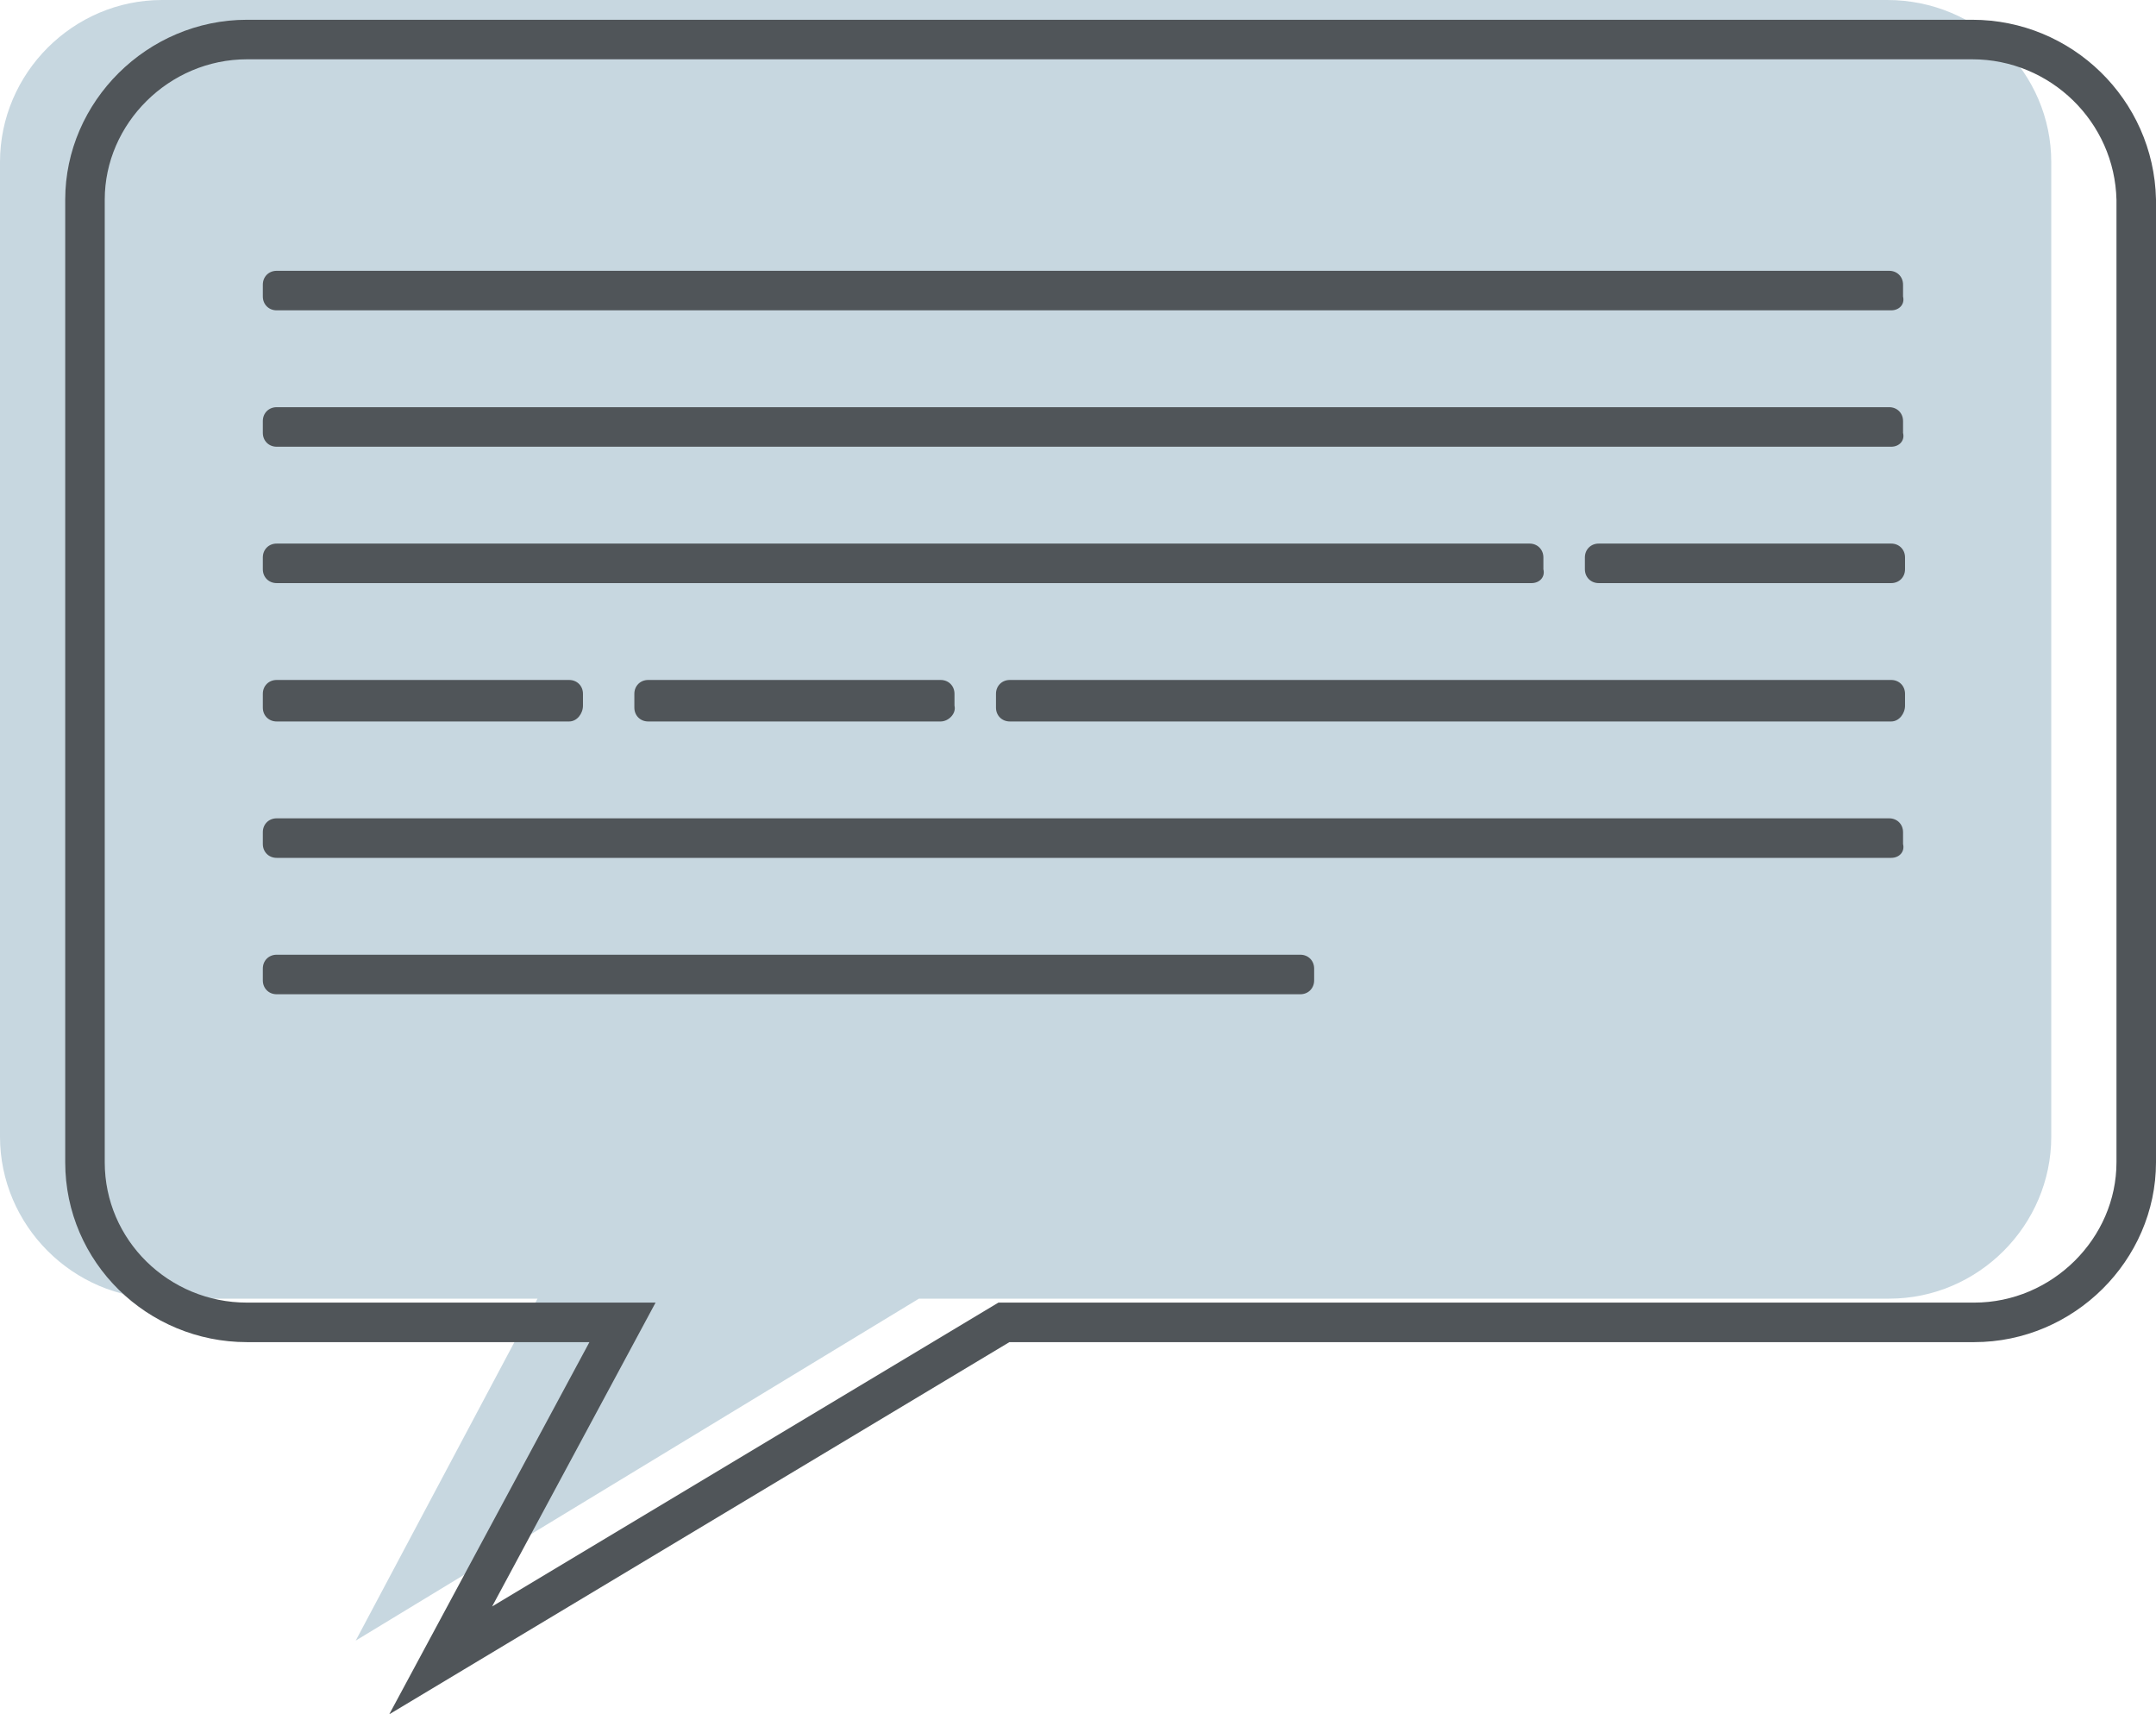
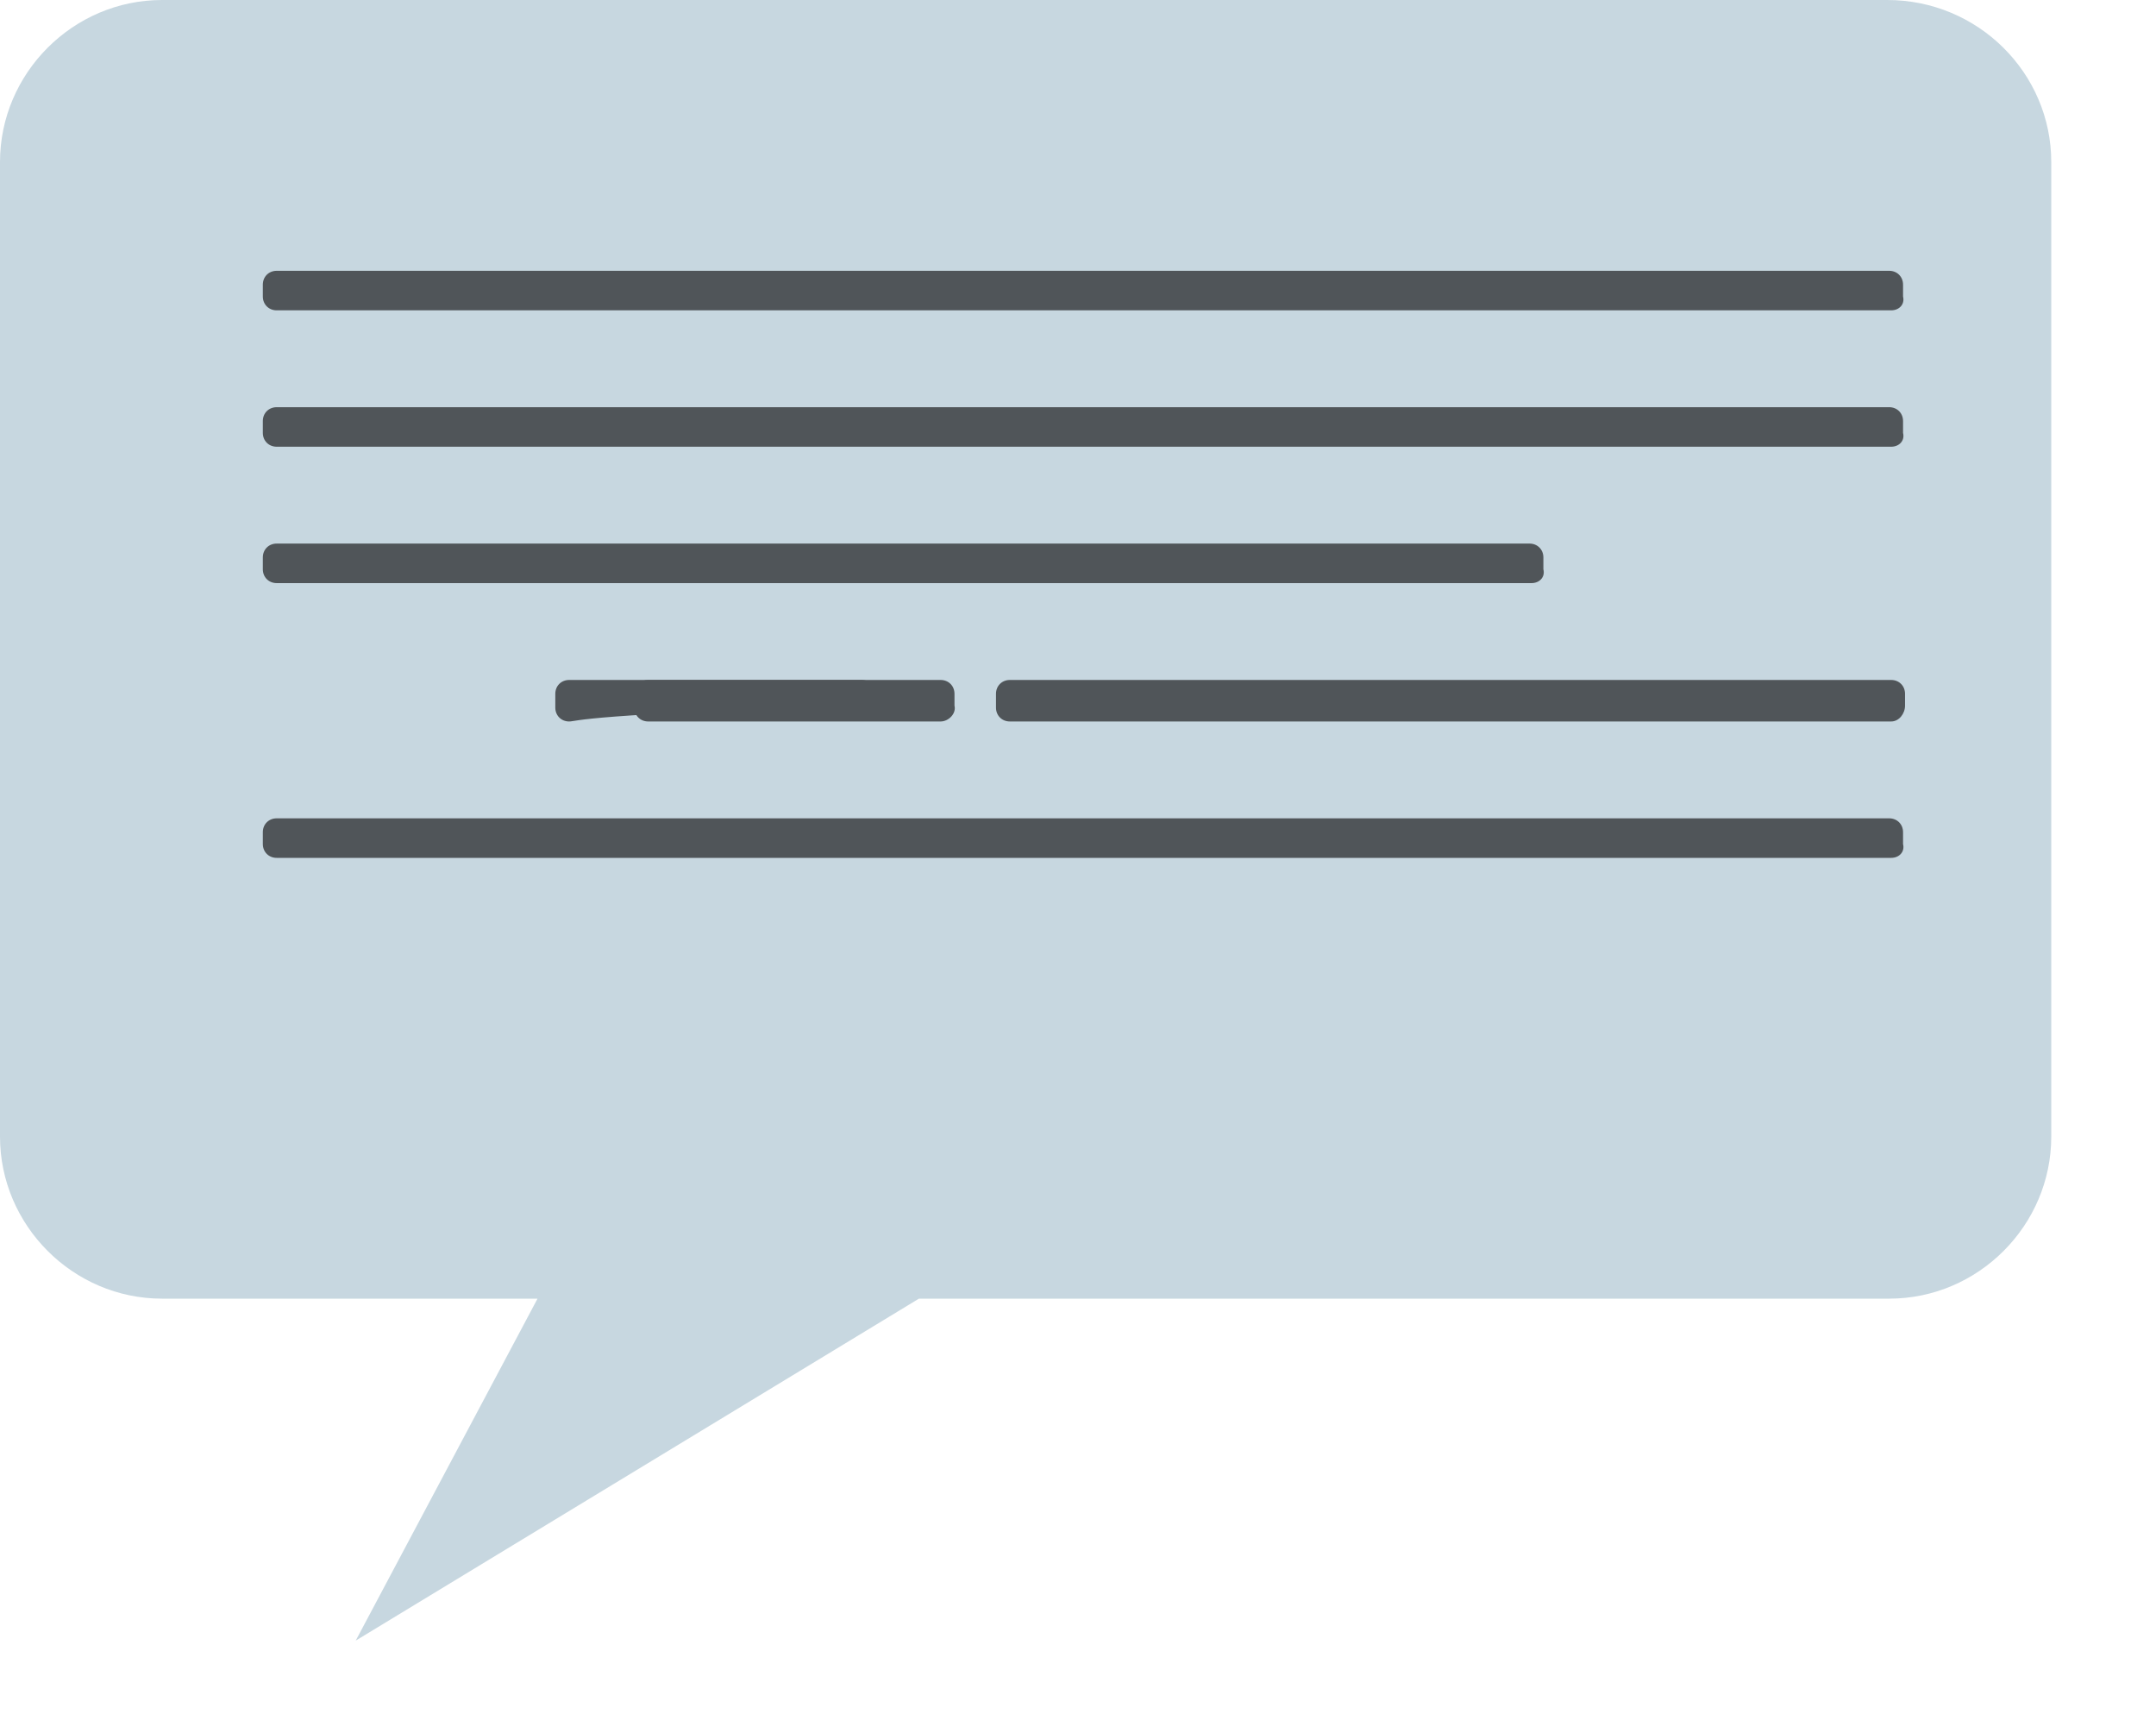
<svg xmlns="http://www.w3.org/2000/svg" version="1.1" x="0px" y="0px" width="109.1px" height="86.728px" viewBox="0 0 109.1 86.728" style="enable-background:new 0 0 109.1 86.728;" xml:space="preserve">
  <style type="text/css">
	.st0{fill:#C7D7E0;}
	.st1{fill:#505559;}
	.st2{fill:none;stroke:#505559;stroke-width:2;stroke-miterlimit:10;}
</style>
  <defs>
</defs>
  <path class="st0" d="M95.5,0H8.2C3.7,0,0,3.7,0,8.2v49.3c0,4.5,3.7,8.2,8.2,8.2h19L18,83l28.5-17.3h49.1c4.5,0,8.2-3.7,8.2-8.2V8.2  C103.8,3.7,100.1,0,95.5,0z" />
  <path class="st1" d="M95.7,15.7H14c-0.4,0-0.7-0.3-0.7-0.7v-0.6c0-0.4,0.3-0.7,0.7-0.7h81.6c0.4,0,0.7,0.3,0.7,0.7V15  C96.4,15.4,96.1,15.7,95.7,15.7z" />
  <path class="st1" d="M95.7,22.6H14c-0.4,0-0.7-0.3-0.7-0.7v-0.6c0-0.4,0.3-0.7,0.7-0.7h81.6c0.4,0,0.7,0.3,0.7,0.7v0.6  C96.4,22.3,96.1,22.6,95.7,22.6z" />
  <path class="st1" d="M95.7,43.4H14c-0.4,0-0.7-0.3-0.7-0.7v-0.6c0-0.4,0.3-0.7,0.7-0.7h81.6c0.4,0,0.7,0.3,0.7,0.7v0.6  C96.4,43.1,96.1,43.4,95.7,43.4z" />
-   <path class="st1" d="M65.8,50.3H14c-0.4,0-0.7-0.3-0.7-0.7V49c0-0.4,0.3-0.7,0.7-0.7h51.8c0.4,0,0.7,0.3,0.7,0.7v0.6  C66.5,50,66.2,50.3,65.8,50.3z" />
  <path class="st1" d="M77.5,29.5H14c-0.4,0-0.7-0.3-0.7-0.7v-0.6c0-0.4,0.3-0.7,0.7-0.7h63.4c0.4,0,0.7,0.3,0.7,0.7v0.6  C78.2,29.2,77.9,29.5,77.5,29.5z" />
-   <path class="st1" d="M95.7,29.5H80.9c-0.4,0-0.7-0.3-0.7-0.7v-0.6c0-0.4,0.3-0.7,0.7-0.7h14.8c0.4,0,0.7,0.3,0.7,0.7v0.6  C96.4,29.2,96.1,29.5,95.7,29.5z" />
-   <path class="st1" d="M28.8,36.5H14c-0.4,0-0.7-0.3-0.7-0.7v-0.7c0-0.4,0.3-0.7,0.7-0.7h14.8c0.4,0,0.7,0.3,0.7,0.7v0.6  C29.5,36.1,29.2,36.5,28.8,36.5z" />
+   <path class="st1" d="M28.8,36.5c-0.4,0-0.7-0.3-0.7-0.7v-0.7c0-0.4,0.3-0.7,0.7-0.7h14.8c0.4,0,0.7,0.3,0.7,0.7v0.6  C29.5,36.1,29.2,36.5,28.8,36.5z" />
  <path class="st1" d="M47.6,36.5H32.8c-0.4,0-0.7-0.3-0.7-0.7v-0.7c0-0.4,0.3-0.7,0.7-0.7h14.8c0.4,0,0.7,0.3,0.7,0.7v0.6  C48.4,36.1,48,36.5,47.6,36.5z" />
  <path class="st1" d="M95.7,36.5H51.1c-0.4,0-0.7-0.3-0.7-0.7v-0.7c0-0.4,0.3-0.7,0.7-0.7h44.6c0.4,0,0.7,0.3,0.7,0.7v0.6  C96.4,36.1,96.1,36.5,95.7,36.5z" />
-   <path class="st2" d="M99.8,2H12.5C8,2,4.3,5.7,4.3,10.1v48.7c0,4.5,3.7,8.1,8.2,8.1h19L22.3,84l28.5-17.1h49.1  c4.5,0,8.2-3.7,8.2-8.1V10.1C108,5.6,104.3,2,99.8,2z" />
</svg>